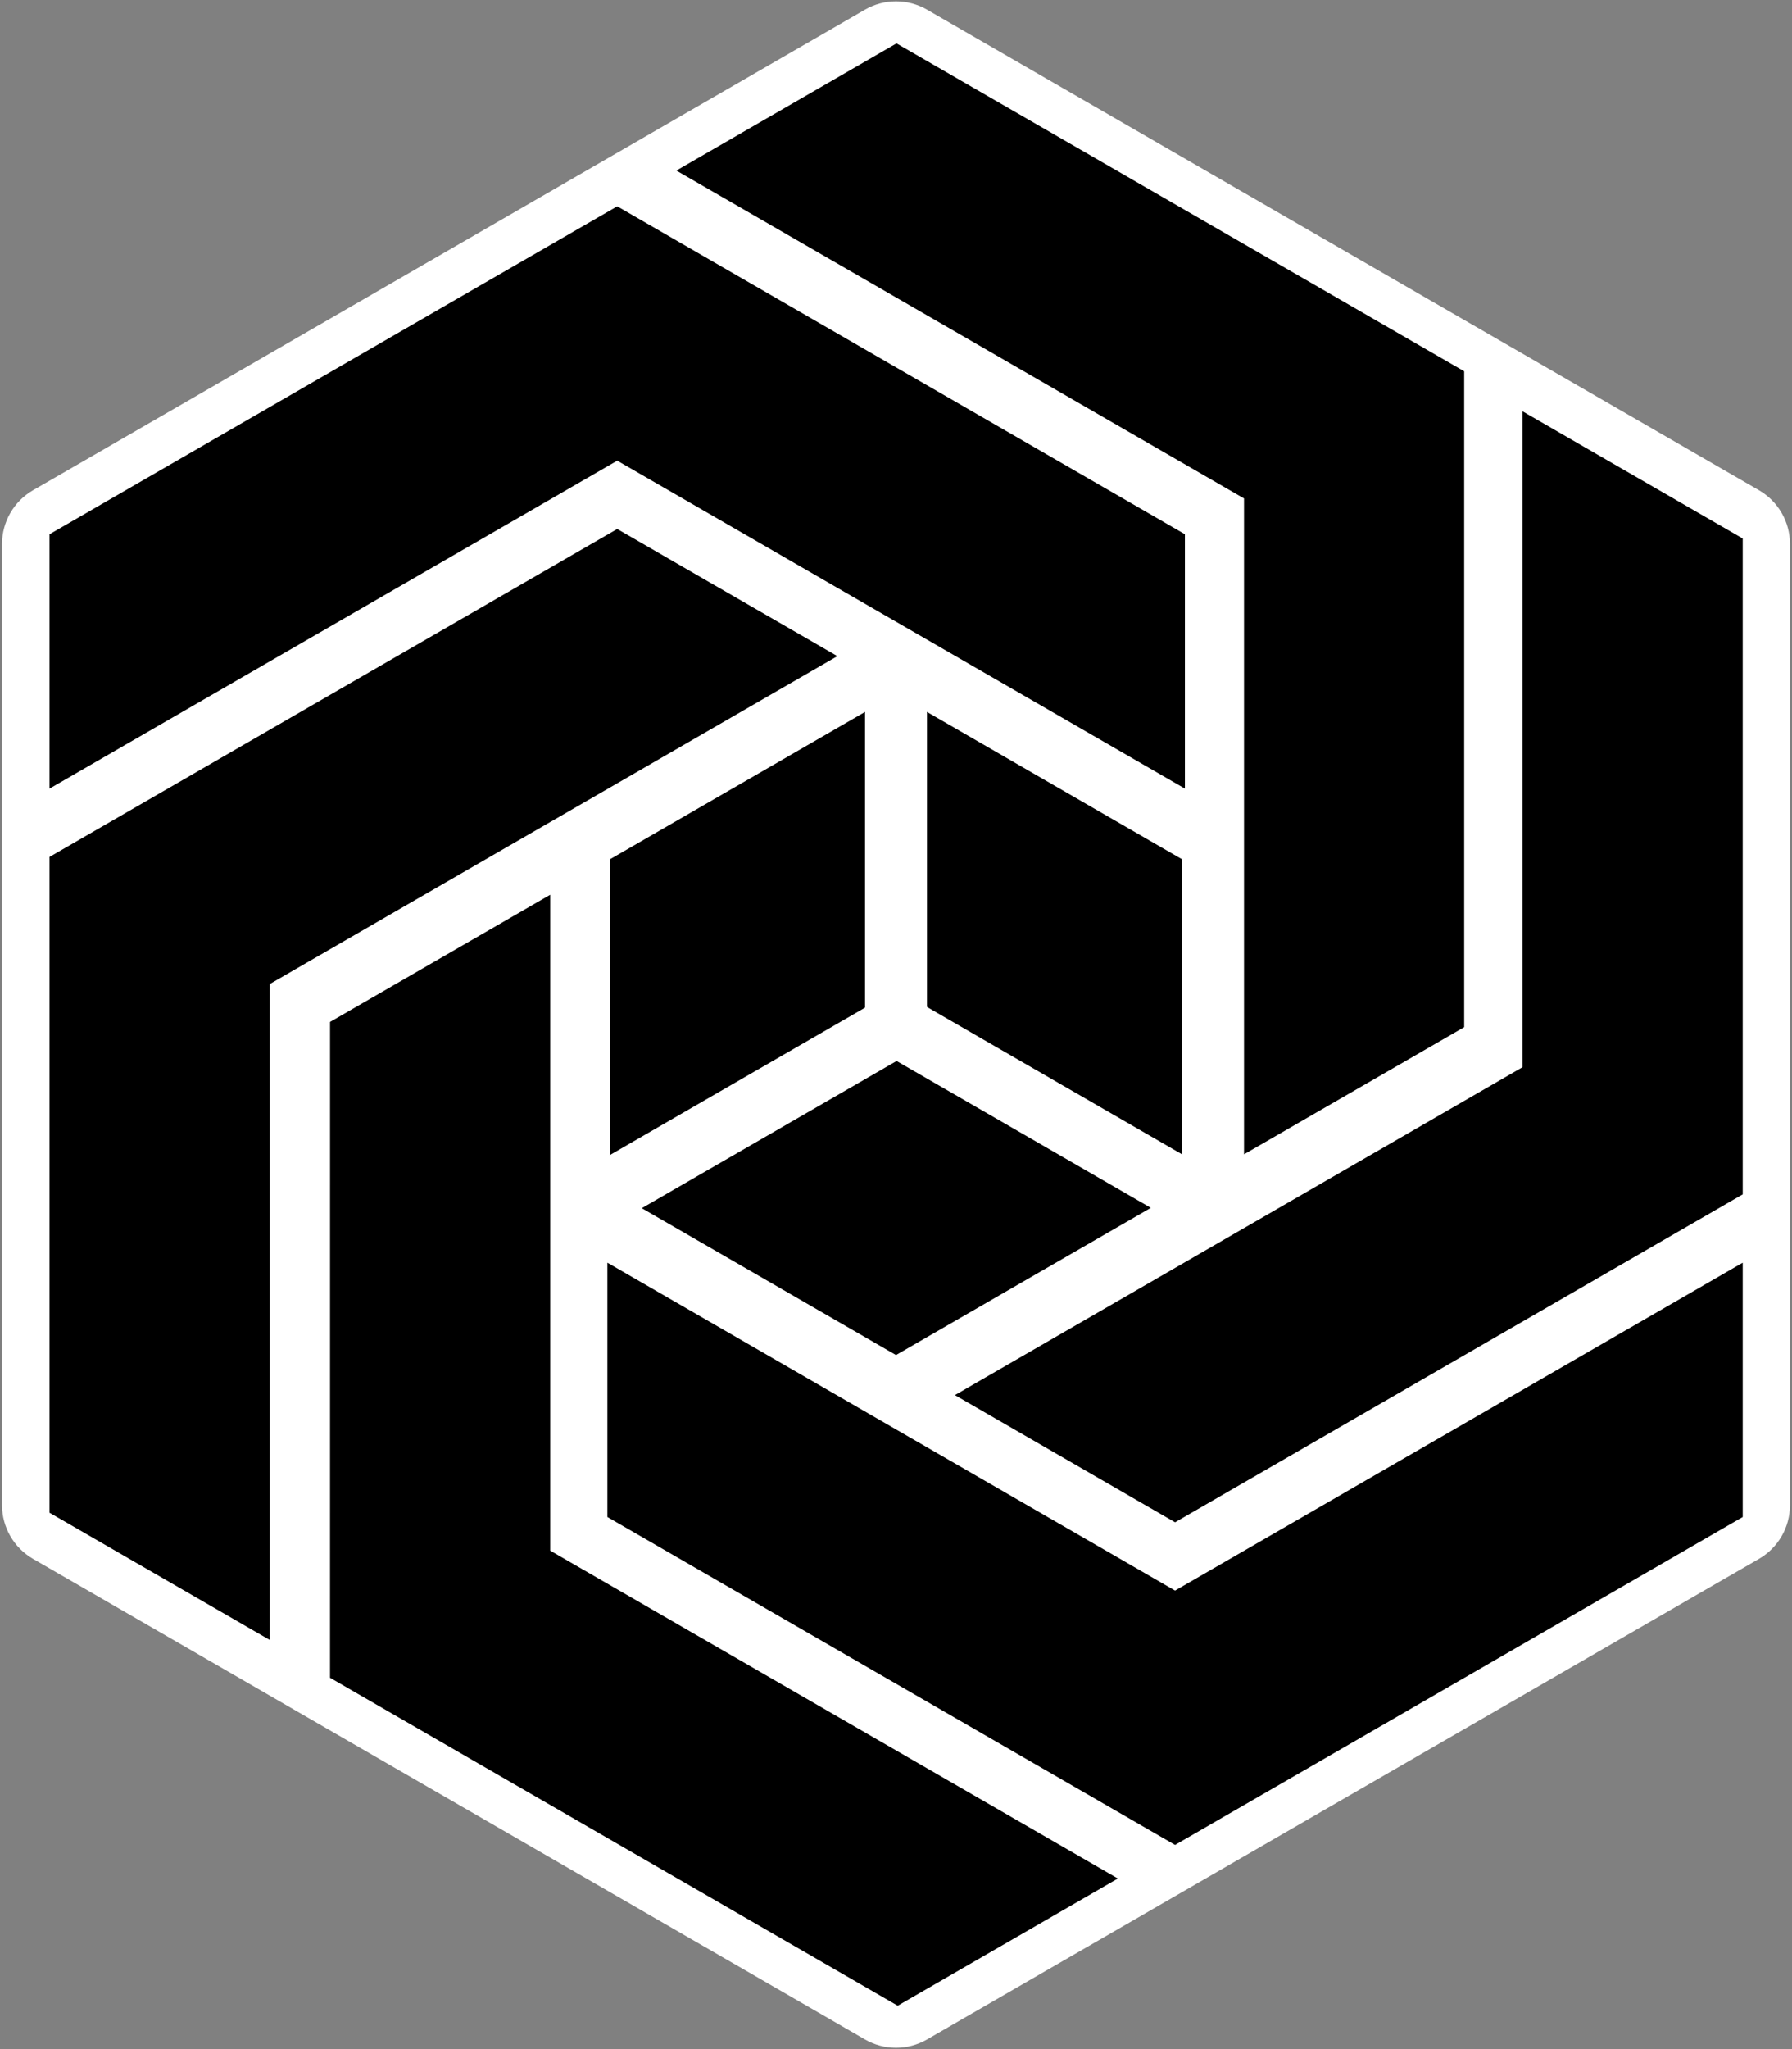
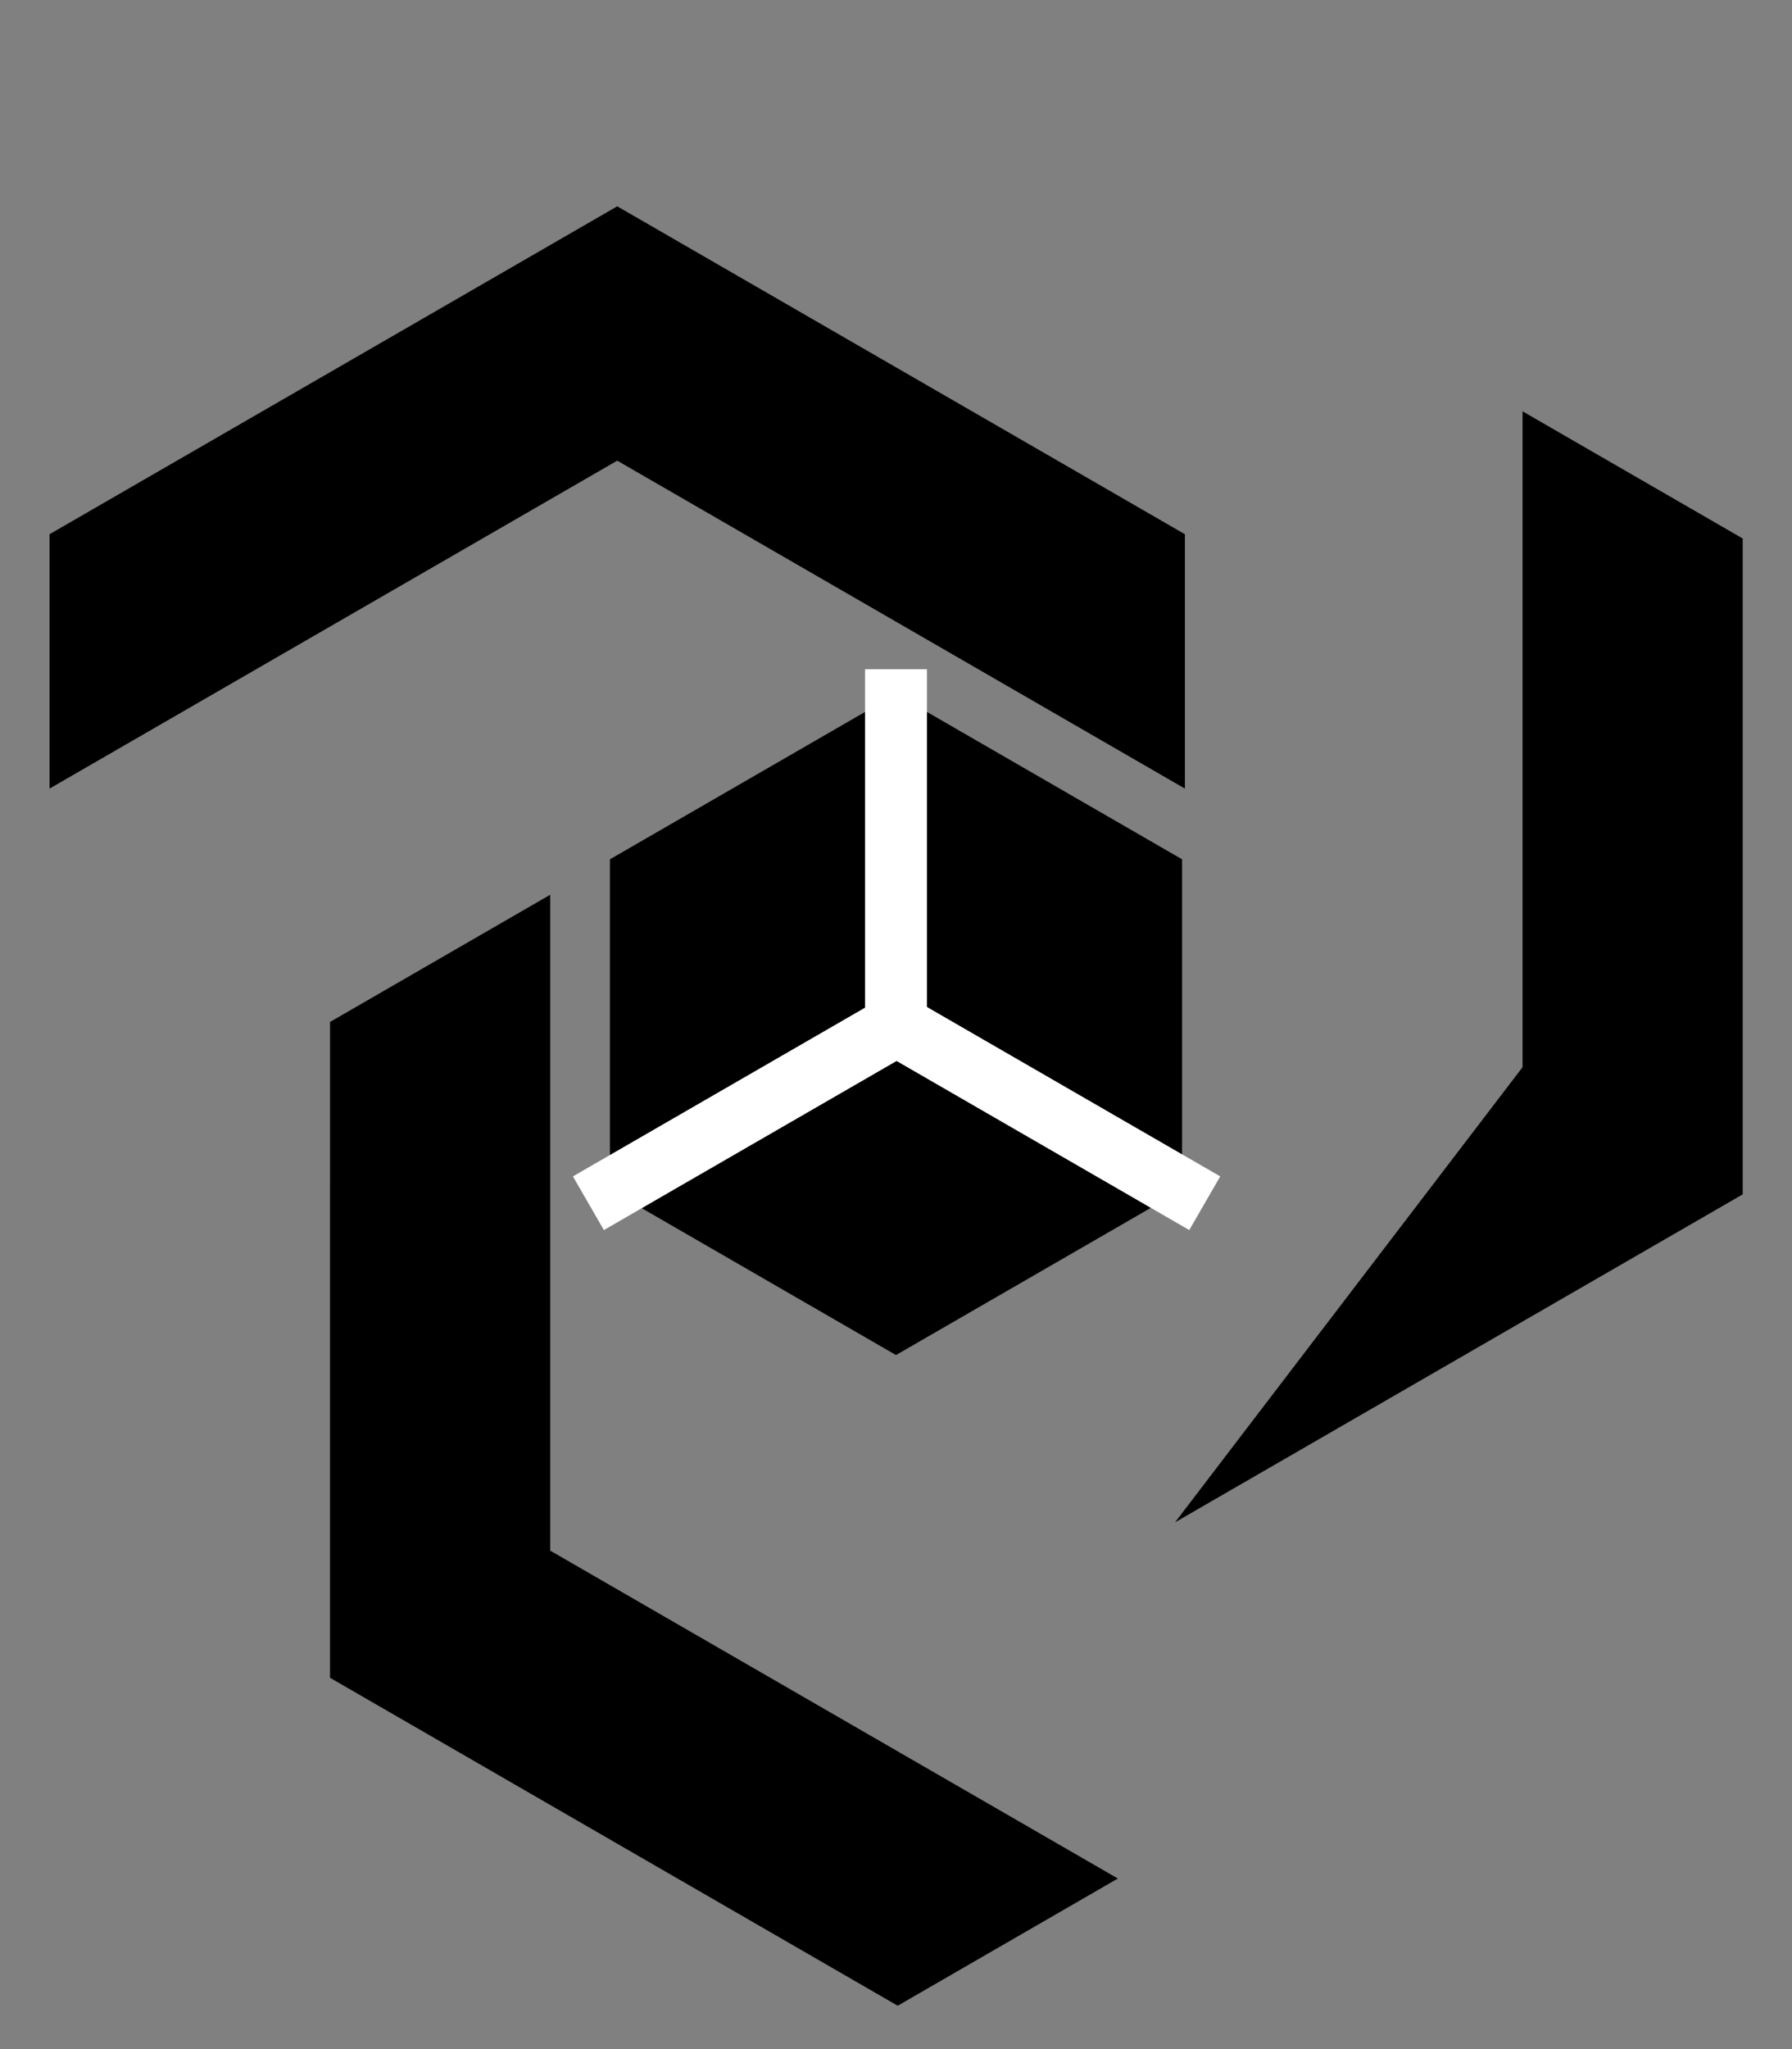
<svg xmlns="http://www.w3.org/2000/svg" width="868" height="992" viewBox="0 0 868 992" fill="none">
  <rect x="0" y="0" width="868" height="992" fill="#808080" stroke="none" />
-   <path d="M419 4.66C428.282 -0.699 439.718 -0.699 449 4.66L852.013 237.34C861.295 242.699 867.013 252.603 867.013 263.32V728.68C867.013 739.397 861.295 749.301 852.013 754.66L449 987.34C439.718 992.699 428.282 992.699 419 987.34L15.987 754.66C6.705 749.301 0.987 739.397 0.987 728.68V263.32C0.987 252.603 6.705 242.699 15.987 237.34L419 4.66Z" fill="white" />
  <path d="M298.971 99.88L24 258.624L24 381.77L298.971 223.015L573.933 381.77V258.624L298.971 99.88Z" fill="black" />
-   <path d="M569.168 893.157L294.196 734.412V611.287L569.168 770.032L844.129 611.287V734.412L569.168 893.157Z" fill="black" />
-   <path d="M24 414.84L298.971 256.085L405.597 317.652L130.636 476.407L130.636 793.917L24 732.349L24 414.84Z" fill="black" />
-   <path d="M709.219 179.745L434.247 21L327.612 82.568L602.573 241.312V558.822L709.219 497.255V179.745Z" fill="black" />
  <path d="M159.855 812.235L159.865 494.735L266.501 433.168V750.677L541.462 909.422L434.827 971L159.855 812.235Z" fill="black" />
-   <path d="M844.129 578.207V260.697L737.493 199.129V516.629L462.532 675.394L569.168 736.972L844.129 578.207Z" fill="black" />
+   <path d="M844.129 578.207V260.697L737.493 199.129V516.629L569.168 736.972L844.129 578.207Z" fill="black" />
  <path d="M434 336L572.564 416V576L434 656L295.436 576V416L434 336Z" fill="black" />
  <path d="M298 575L432.234 497.5" stroke="white" stroke-width="30" stroke-linecap="square" />
  <path d="M570.564 575L436.33 497.5" stroke="white" stroke-width="30" stroke-linecap="square" />
  <path d="M434 339V494" stroke="white" stroke-width="30" stroke-linecap="square" />
</svg>